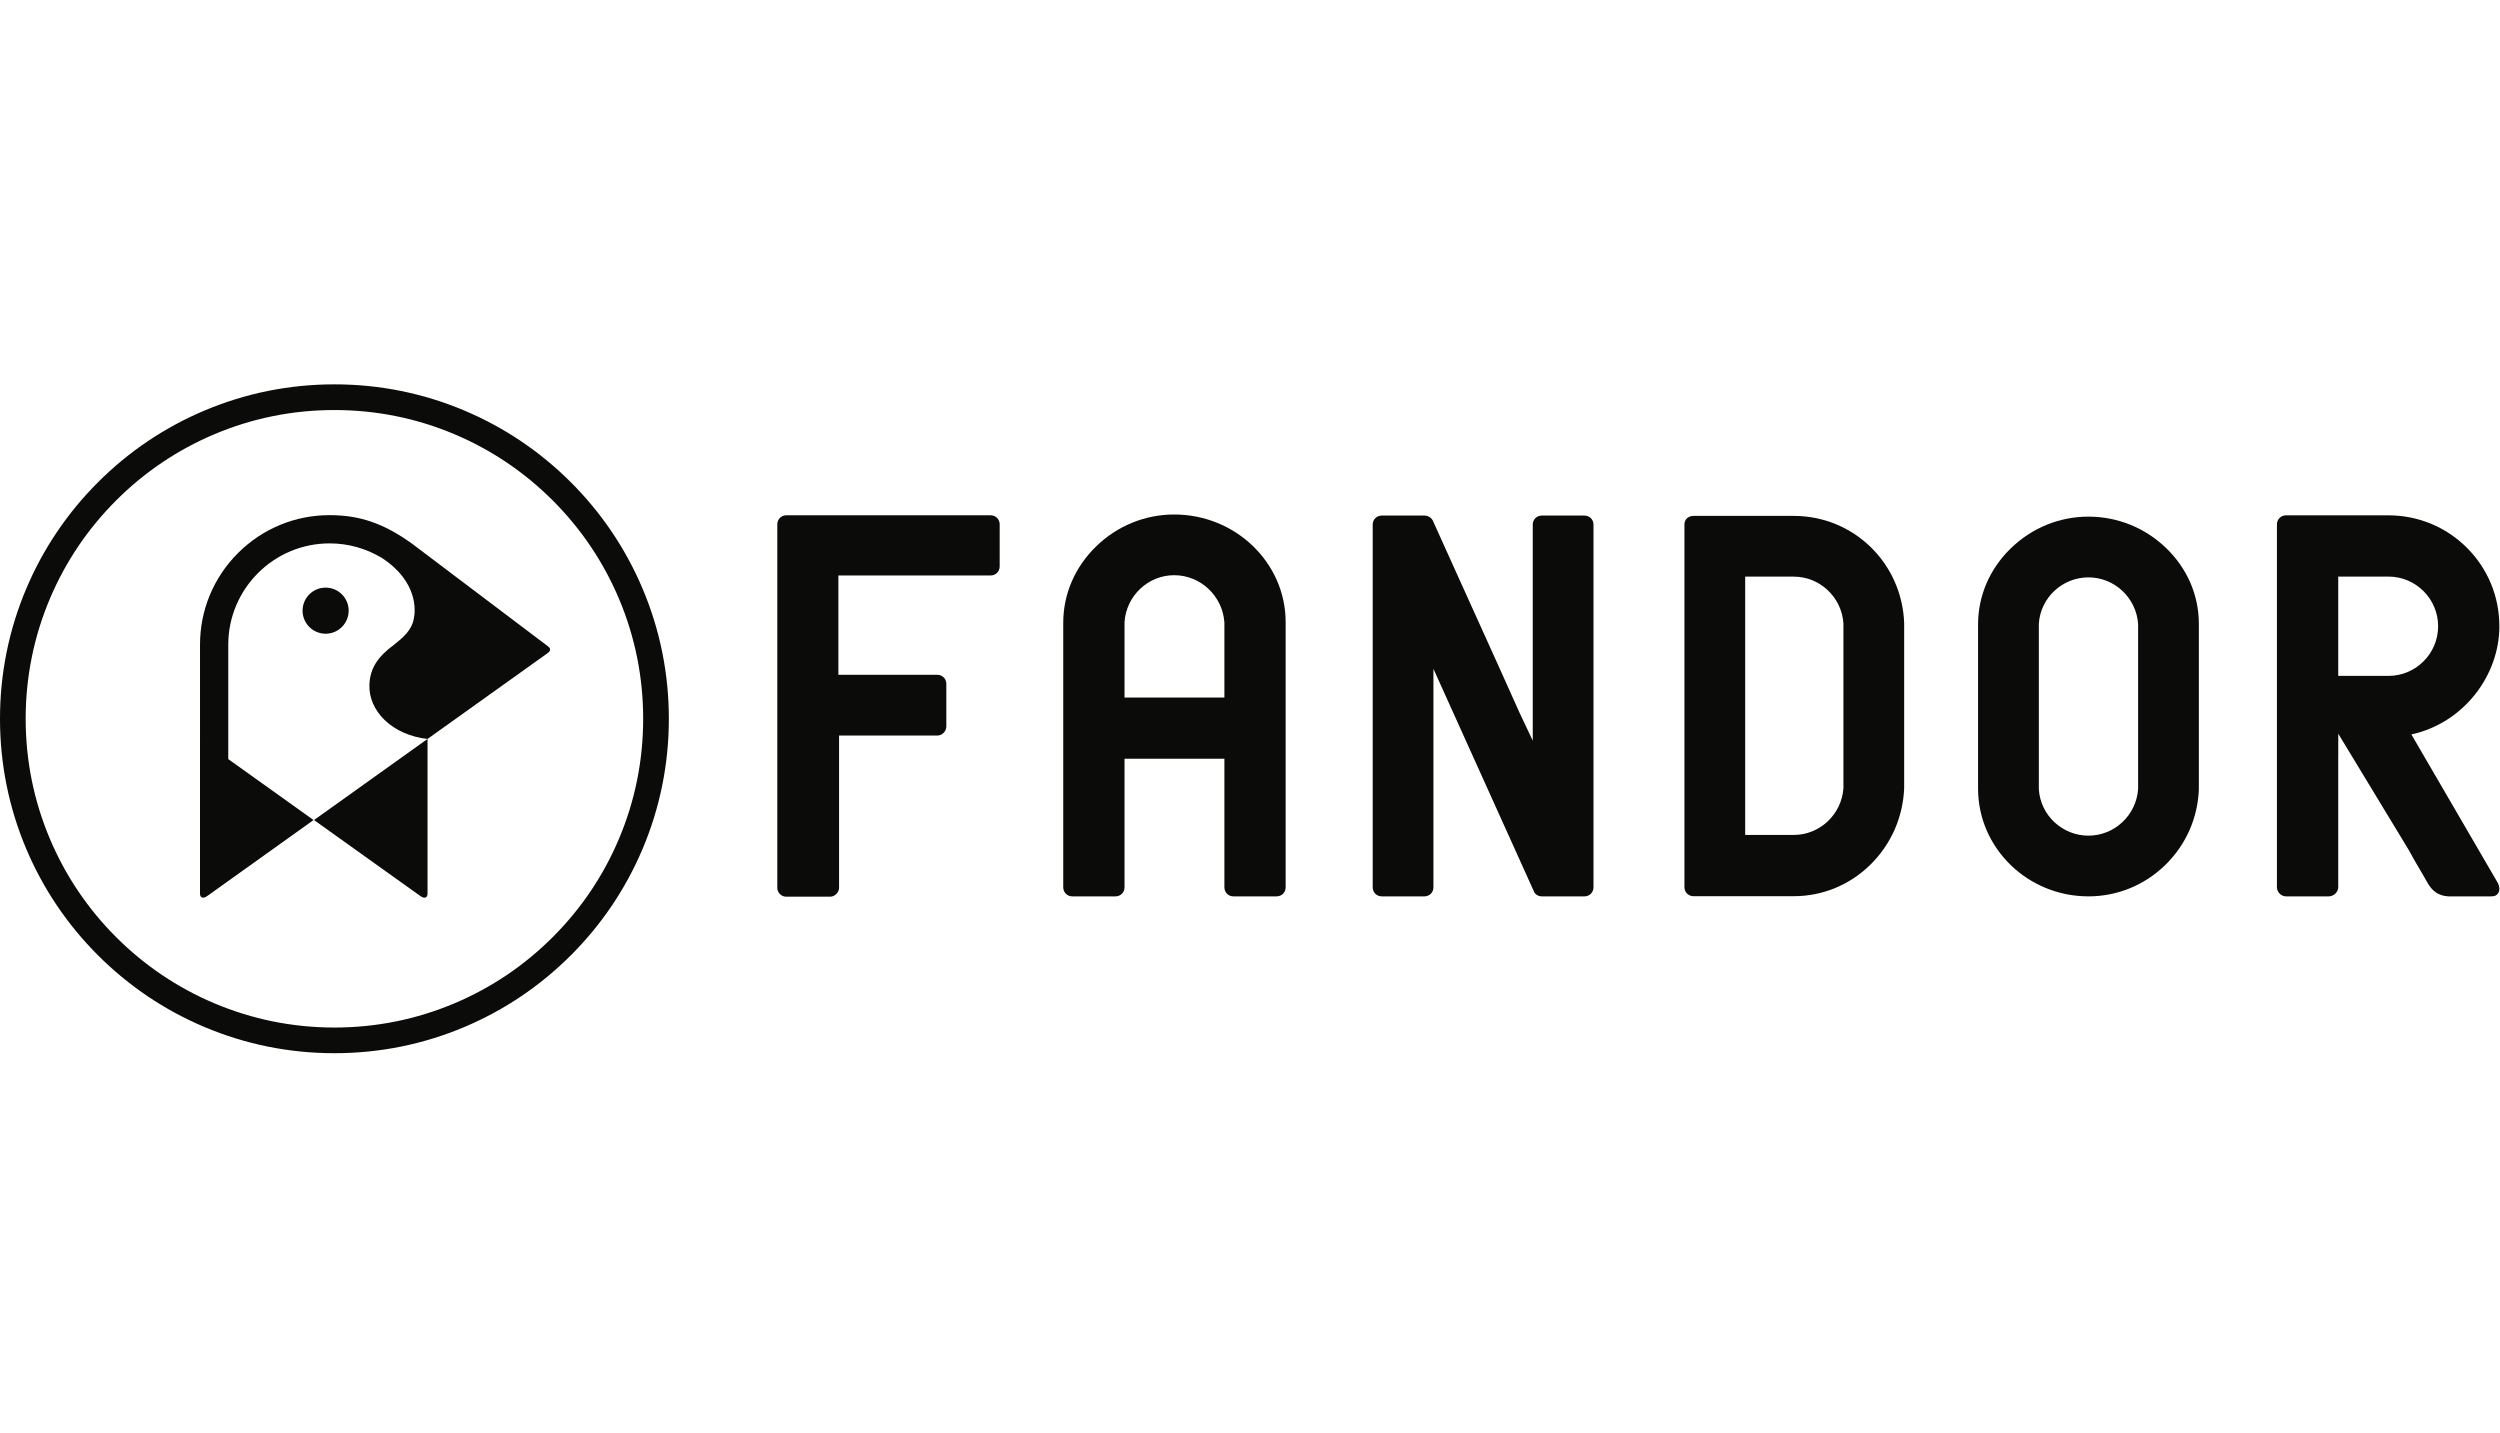
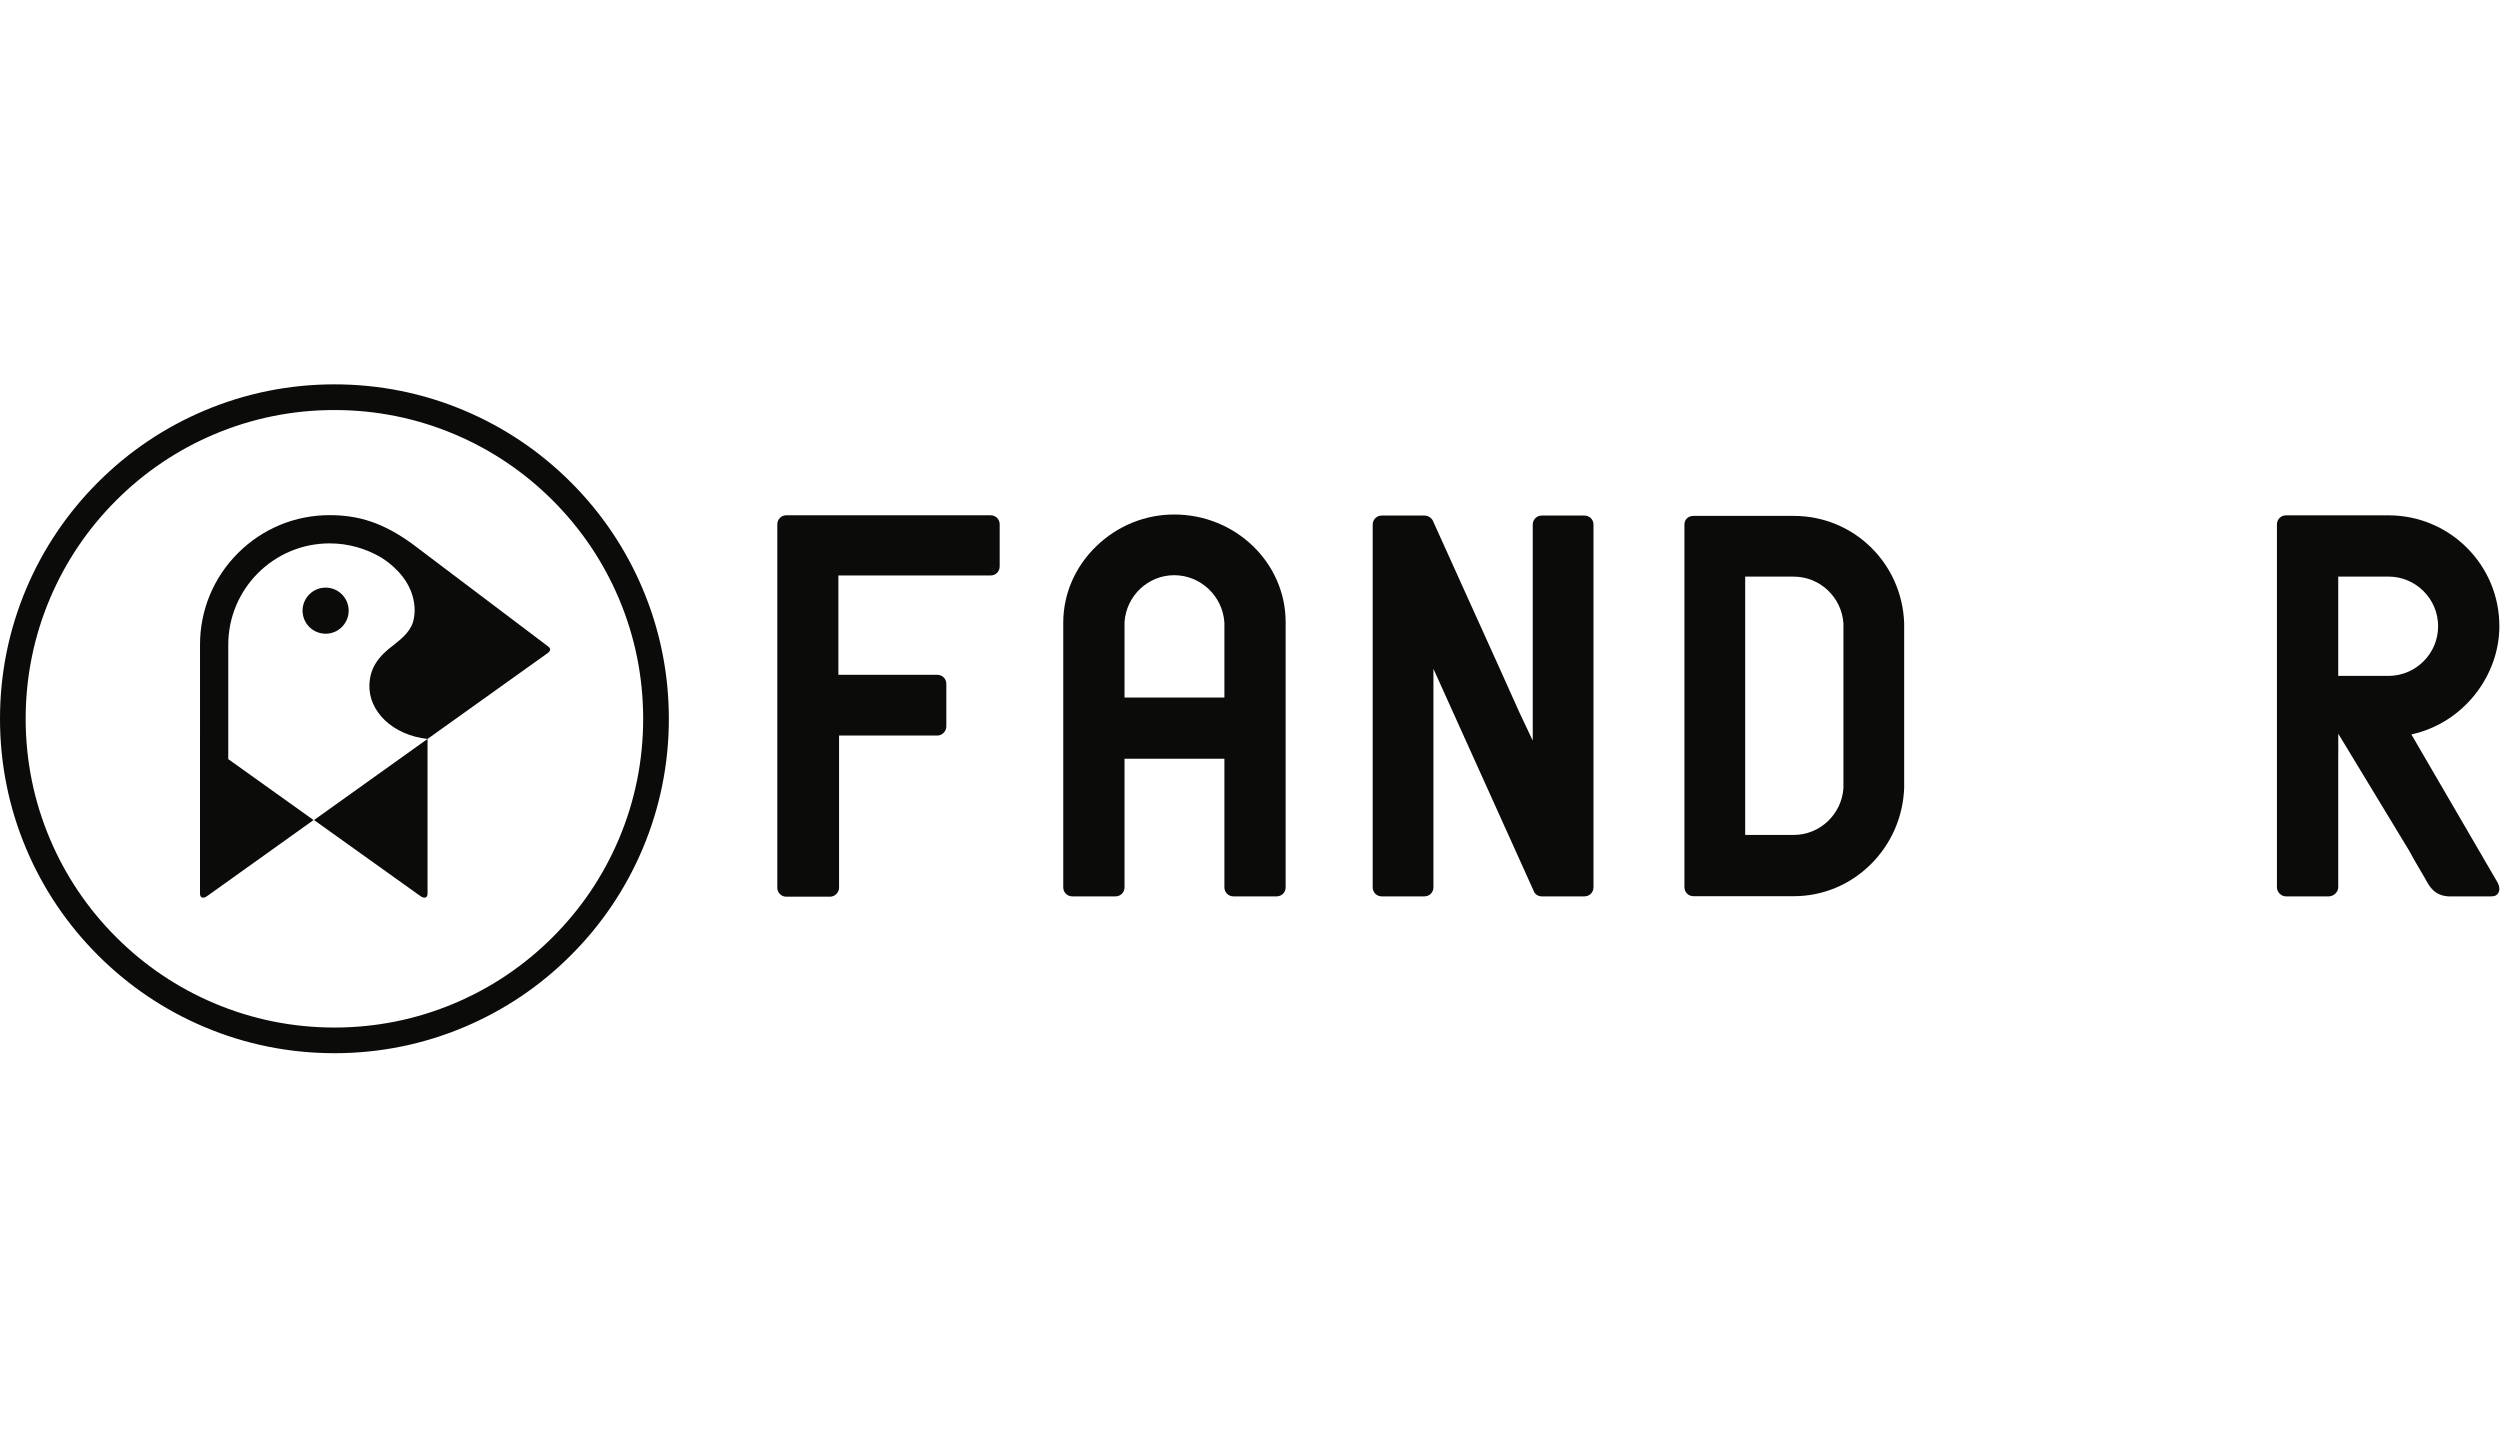
<svg xmlns="http://www.w3.org/2000/svg" width="150px" height="86px" viewBox="0 0 150 86" version="1.1">
  <title>59-Fandor</title>
  <desc>Created with Sketch.</desc>
  <defs />
  <g id="59-Fandor" stroke="none" stroke-width="1" fill="none" fill-rule="evenodd">
    <g id="Fandor" transform="translate(0, 23)" fill="#0B0B09">
      <path d="M20.065,1.602 C17.564,1.602 15.138,2.091 12.855,3.057 C10.649,3.99 8.668,5.326 6.966,7.028 C5.265,8.729 3.929,10.71 2.996,12.916 C2.03,15.2 1.54,17.626 1.54,20.127 C1.54,22.628 2.03,25.054 2.996,27.337 C3.929,29.543 5.265,31.525 6.966,33.226 C8.668,34.928 10.649,36.263 12.855,37.196 C15.138,38.162 17.564,38.652 20.065,38.652 C22.567,38.652 24.992,38.162 27.276,37.196 C29.482,36.263 31.463,34.928 33.165,33.226 C34.866,31.525 36.202,29.543 37.135,27.337 C38.101,25.054 38.59,22.628 38.59,20.127 C38.59,17.626 38.101,15.2 37.135,12.916 C36.202,10.71 34.866,8.729 33.165,7.028 C31.463,5.326 29.482,3.99 27.276,3.057 C24.992,2.091 22.567,1.602 20.065,1.602 Z M20.065,40.192 C17.357,40.192 14.729,39.662 12.255,38.615 C9.865,37.604 7.72,36.158 5.877,34.315 C4.035,32.473 2.588,30.327 1.577,27.938 C0.531,25.463 0,22.835 0,20.127 C0,17.418 0.531,14.79 1.577,12.316 C2.588,9.927 4.035,7.781 5.877,5.938 C7.72,4.096 9.865,2.649 12.255,1.639 C14.729,0.592 17.357,0.061 20.065,0.061 C22.774,0.061 25.402,0.592 27.876,1.639 C30.266,2.649 32.411,4.096 34.254,5.938 C36.096,7.781 37.543,9.927 38.554,12.316 C39.6,14.79 40.131,17.418 40.131,20.127 C40.131,22.835 39.6,25.463 38.554,27.938 C37.543,30.327 36.096,32.473 34.254,34.315 C32.411,36.158 30.266,37.604 27.876,38.615 C25.402,39.662 22.774,40.192 20.065,40.192 Z" id="Fill-1" />
      <path d="M20.92,13.64 C20.92,14.403 20.301,15.023 19.537,15.023 C18.773,15.023 18.154,14.403 18.154,13.64 C18.154,12.876 18.773,12.257 19.537,12.257 C20.301,12.257 20.92,12.876 20.92,13.64" id="Fill-2" />
      <path d="M25.551,30.842 C25.608,30.81 25.652,30.74 25.652,30.622 L25.652,21.336 L18.841,26.203 L25.224,30.764 C25.359,30.861 25.477,30.883 25.551,30.842" id="Fill-3" />
      <path d="M32.872,15.774 L24.704,9.607 C22.993,8.384 21.561,7.909 19.776,7.909 C17.699,7.909 15.747,8.718 14.278,10.186 C12.81,11.655 12.001,13.607 12.001,15.684 L12.001,21.337 L12,21.336 L12,30.615 C12,30.618 12,30.62 12,30.622 C12,30.74 12.045,30.81 12.102,30.842 C12.174,30.882 12.29,30.862 12.424,30.768 L18.812,26.203 L13.696,22.547 L13.696,15.684 C13.696,12.331 16.423,9.603 19.776,9.603 C20.885,9.603 21.97,9.906 22.916,10.478 C25.135,11.93 24.905,13.725 24.839,14.059 L24.838,14.063 C24.733,14.814 24.149,15.28 23.633,15.691 C22.685,16.392 22.208,17.077 22.165,18.069 C22.131,18.854 22.467,19.617 23.093,20.216 C23.731,20.827 24.638,21.224 25.65,21.337 L25.89,21.166 L32.872,16.177 C32.964,16.111 33.005,16.038 33.004,15.973 C33.003,15.904 32.968,15.85 32.872,15.774" id="Fill-4" />
      <path d="M110.605,24.294 C110.497,25.865 109.188,27.096 107.626,27.096 L104.711,27.096 L104.711,11.598 L107.626,11.598 C109.19,11.598 110.499,12.828 110.605,14.399 L110.606,14.414 L110.606,24.286 L110.605,24.294 Z M114.25,14.39 C114.123,10.782 111.213,7.954 107.626,7.954 L101.608,7.954 C101.294,7.954 101.066,8.169 101.066,8.465 L101.066,30.231 C101.066,30.535 101.304,30.772 101.608,30.772 L107.626,30.772 C109.359,30.772 110.998,30.094 112.241,28.863 C113.475,27.641 114.188,26.01 114.25,24.271 L114.25,14.39 Z" id="Fill-5" />
-       <path d="M128.287,24.331 C128.184,25.908 126.875,27.139 125.307,27.139 C123.741,27.139 122.435,25.923 122.331,24.37 L122.33,24.356 L122.33,14.42 L122.331,14.41 C122.435,12.859 123.741,11.642 125.307,11.642 C126.872,11.642 128.182,12.873 128.287,14.444 L128.287,24.331 Z M131.931,14.429 C131.931,12.715 131.232,11.099 129.962,9.878 C128.701,8.666 127.048,7.998 125.307,7.998 C123.562,7.998 121.906,8.675 120.643,9.905 C119.379,11.135 118.684,12.754 118.684,14.461 L118.684,24.319 C118.684,27.883 121.655,30.782 125.307,30.782 C127.033,30.782 128.669,30.115 129.912,28.904 C131.155,27.695 131.871,26.077 131.931,24.347 L131.931,14.429 Z" id="Fill-6" />
      <path d="M95.609,8.475 C95.609,8.171 95.371,7.934 95.067,7.934 L92.506,7.934 C92.203,7.934 91.965,8.171 91.965,8.475 L91.965,21.44 L91.155,19.726 C90.72,18.74 89.509,16.065 88.227,13.233 C87.424,11.458 86.594,9.624 85.967,8.233 C85.876,8.055 85.674,7.934 85.465,7.934 L82.904,7.934 C82.6,7.934 82.362,8.171 82.362,8.475 L82.362,30.241 C82.362,30.545 82.6,30.782 82.904,30.782 L85.465,30.782 C85.768,30.782 86.006,30.545 86.006,30.241 L86.006,17.13 L92.018,30.448 C92.084,30.648 92.28,30.782 92.506,30.782 L95.067,30.782 C95.371,30.782 95.609,30.545 95.609,30.241 L95.609,8.475" id="Fill-7" />
      <path d="M59.981,8.458 C59.981,8.155 59.743,7.917 59.44,7.917 L47.179,7.917 C46.876,7.917 46.638,8.155 46.638,8.458 L46.638,30.278 L46.64,30.299 C46.66,30.585 46.892,30.802 47.181,30.802 L49.803,30.802 C50.091,30.802 50.344,30.549 50.344,30.26 L50.344,21.133 L56.239,21.133 C56.527,21.133 56.78,20.88 56.78,20.591 L56.78,18.03 C56.78,17.726 56.542,17.488 56.239,17.488 L50.303,17.488 L50.303,11.528 L59.44,11.528 C59.743,11.528 59.981,11.29 59.981,10.986 L59.981,8.458" id="Fill-8" />
      <path d="M67.472,18.85 L67.472,14.32 C67.579,12.743 68.888,11.512 70.452,11.512 C72.034,11.512 73.357,12.758 73.463,14.347 L73.464,14.361 L73.464,18.85 L67.472,18.85 Z M77.139,14.332 C77.139,10.769 74.139,7.87 70.452,7.87 C68.702,7.87 67.039,8.549 65.77,9.781 C64.497,11.018 63.795,12.646 63.795,14.364 L63.795,30.241 C63.795,30.545 64.033,30.782 64.337,30.782 L66.931,30.782 C67.234,30.782 67.472,30.545 67.472,30.241 L67.472,22.523 L73.464,22.523 L73.464,30.241 C73.464,30.545 73.701,30.782 74.004,30.782 L76.598,30.782 C76.902,30.782 77.139,30.545 77.139,30.241 L77.139,14.332 Z" id="Fill-9" />
      <path d="M140.294,17.554 L140.294,11.595 L143.306,11.595 C144.949,11.595 146.287,12.931 146.287,14.574 C146.287,16.217 144.949,17.554 143.306,17.554 L140.294,17.554 Z M144.683,21.066 C147.813,20.382 149.962,17.539 149.962,14.574 C149.962,12.79 149.267,11.116 148.009,9.861 C146.753,8.61 145.083,7.92 143.306,7.92 L137.16,7.92 C136.856,7.92 136.616,8.158 136.616,8.462 L136.616,30.24 C136.616,30.529 136.87,30.782 137.16,30.782 L139.723,30.782 C140.022,30.782 140.294,30.524 140.294,30.24 L140.294,22.388 L140.296,22.39 L140.296,21.023 L144.524,27.998 C144.972,28.83 145.278,29.295 145.628,29.929 C145.91,30.439 146.276,30.741 146.89,30.783 L149.476,30.782 C149.716,30.783 149.826,30.696 149.895,30.582 C149.984,30.437 149.995,30.223 149.856,29.954 L144.683,21.066 Z" id="Fill-11" />
    </g>
  </g>
</svg>